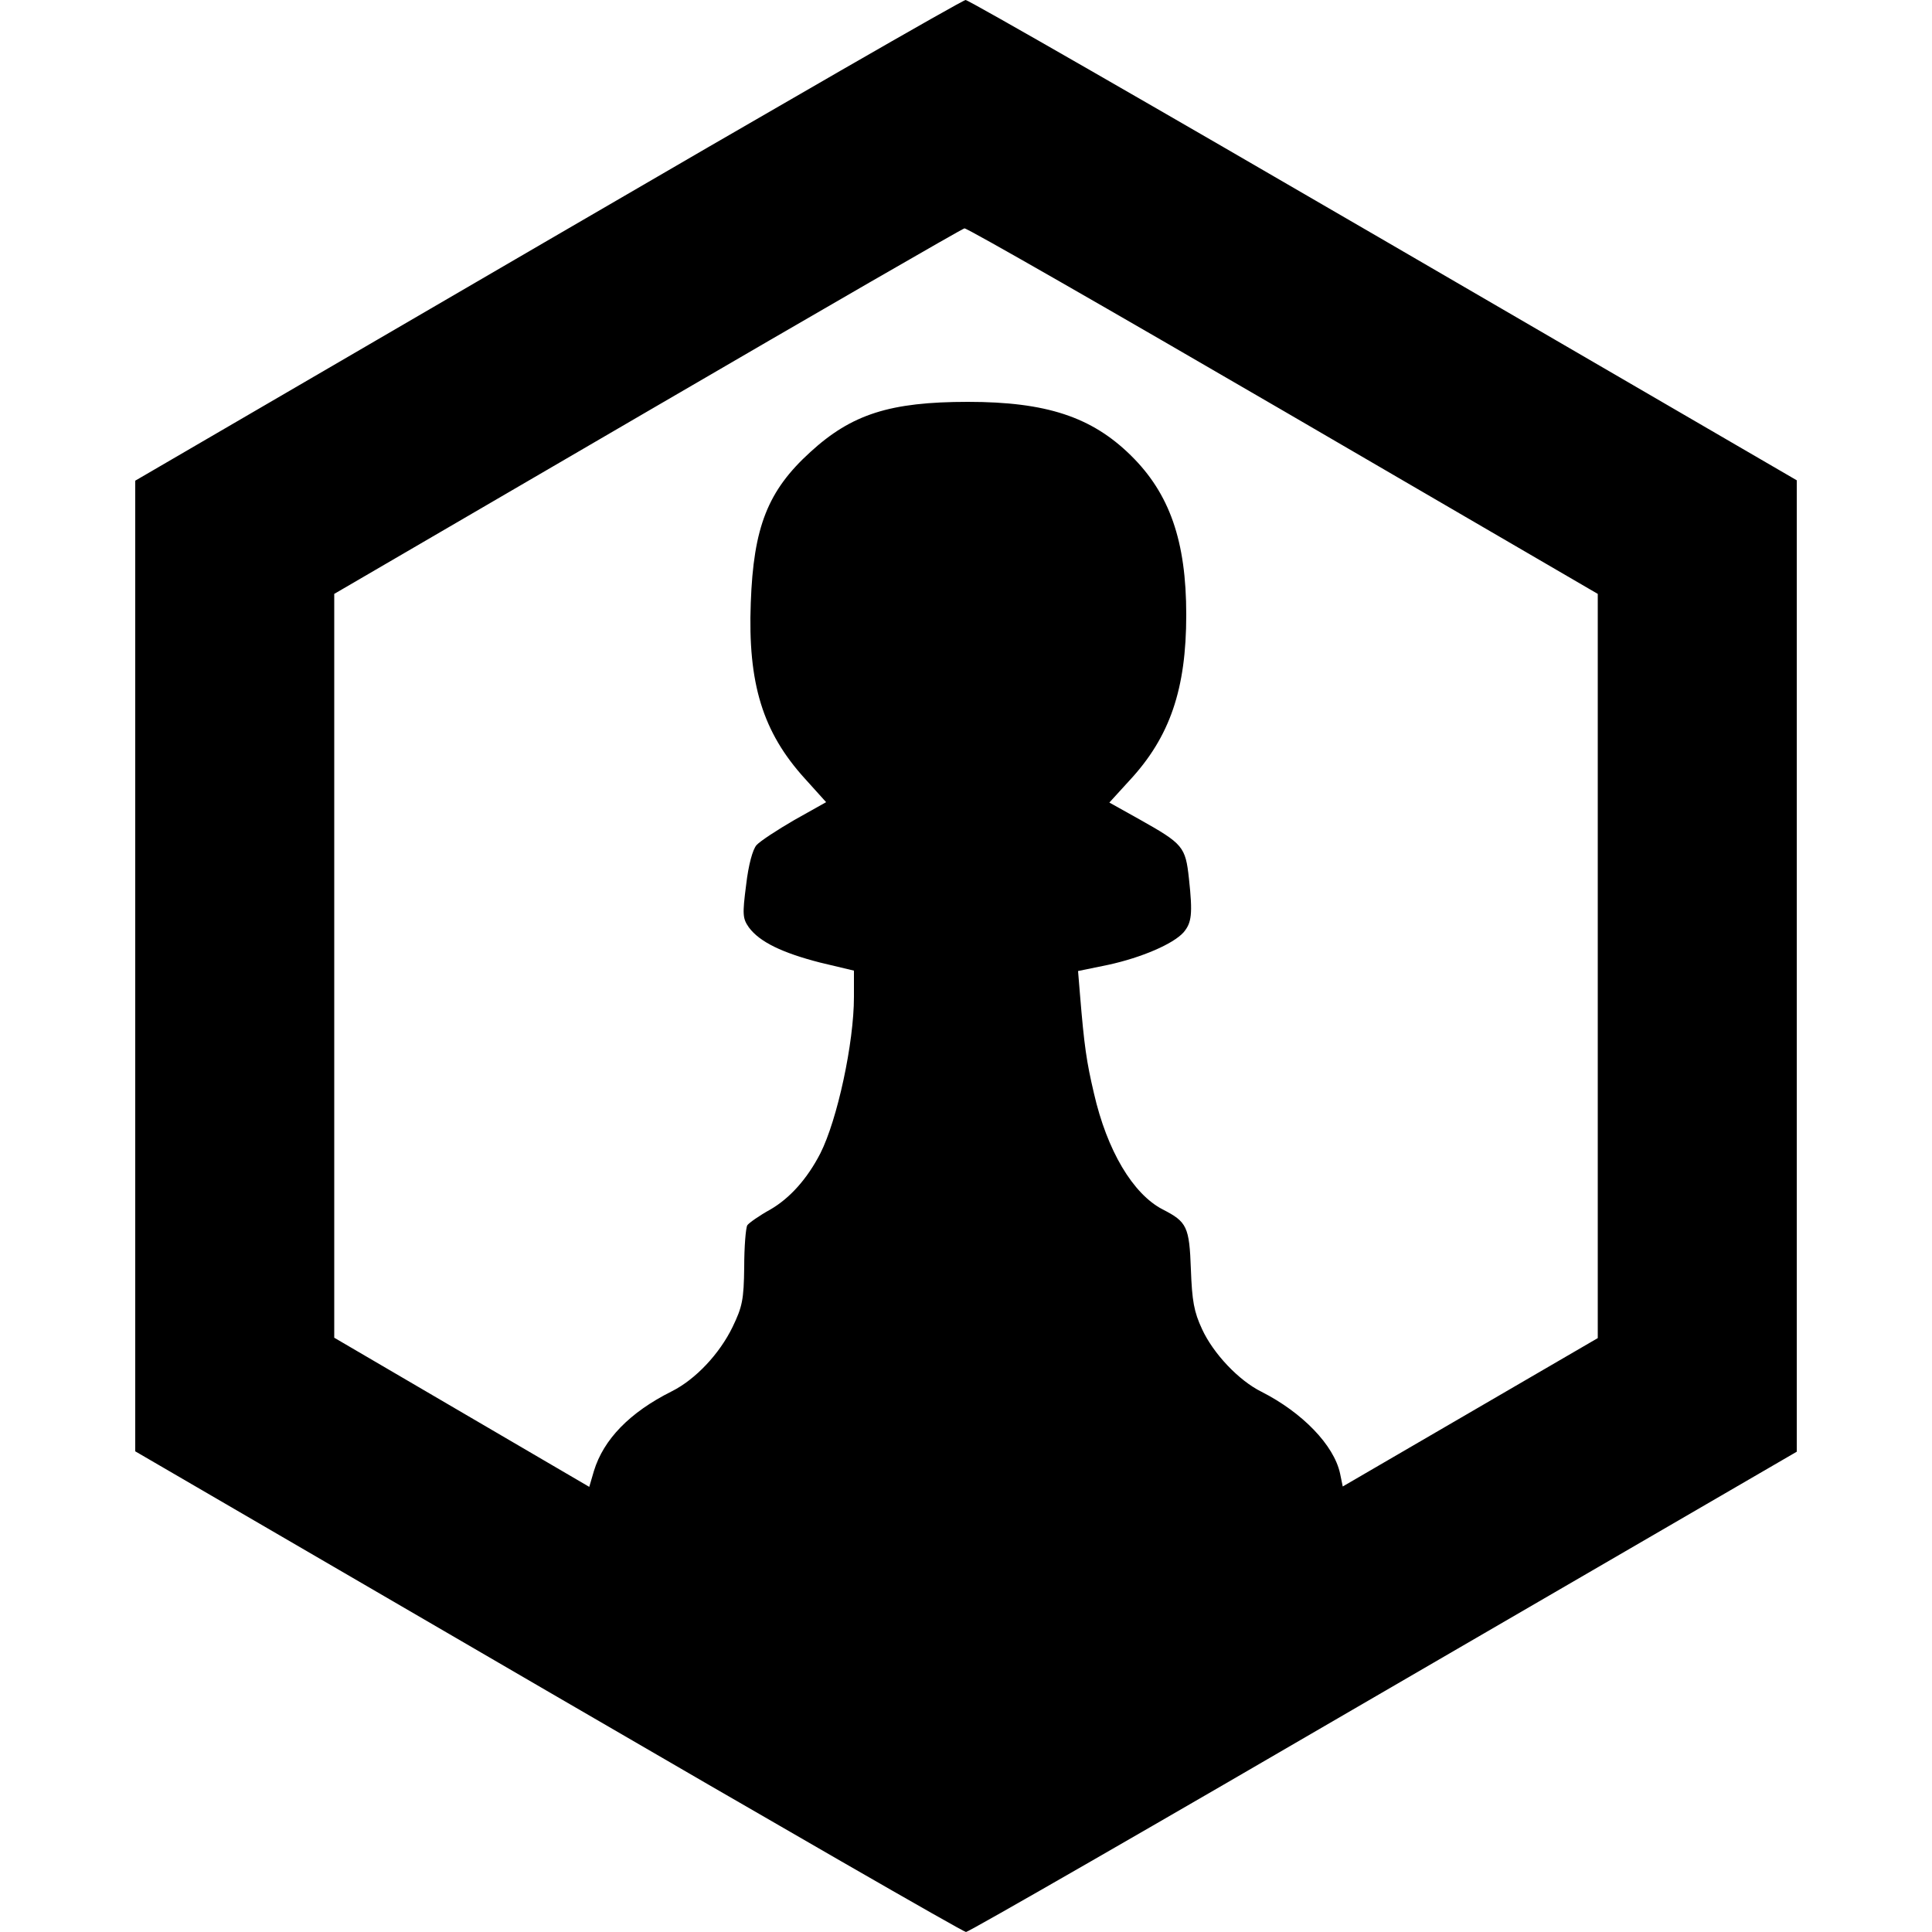
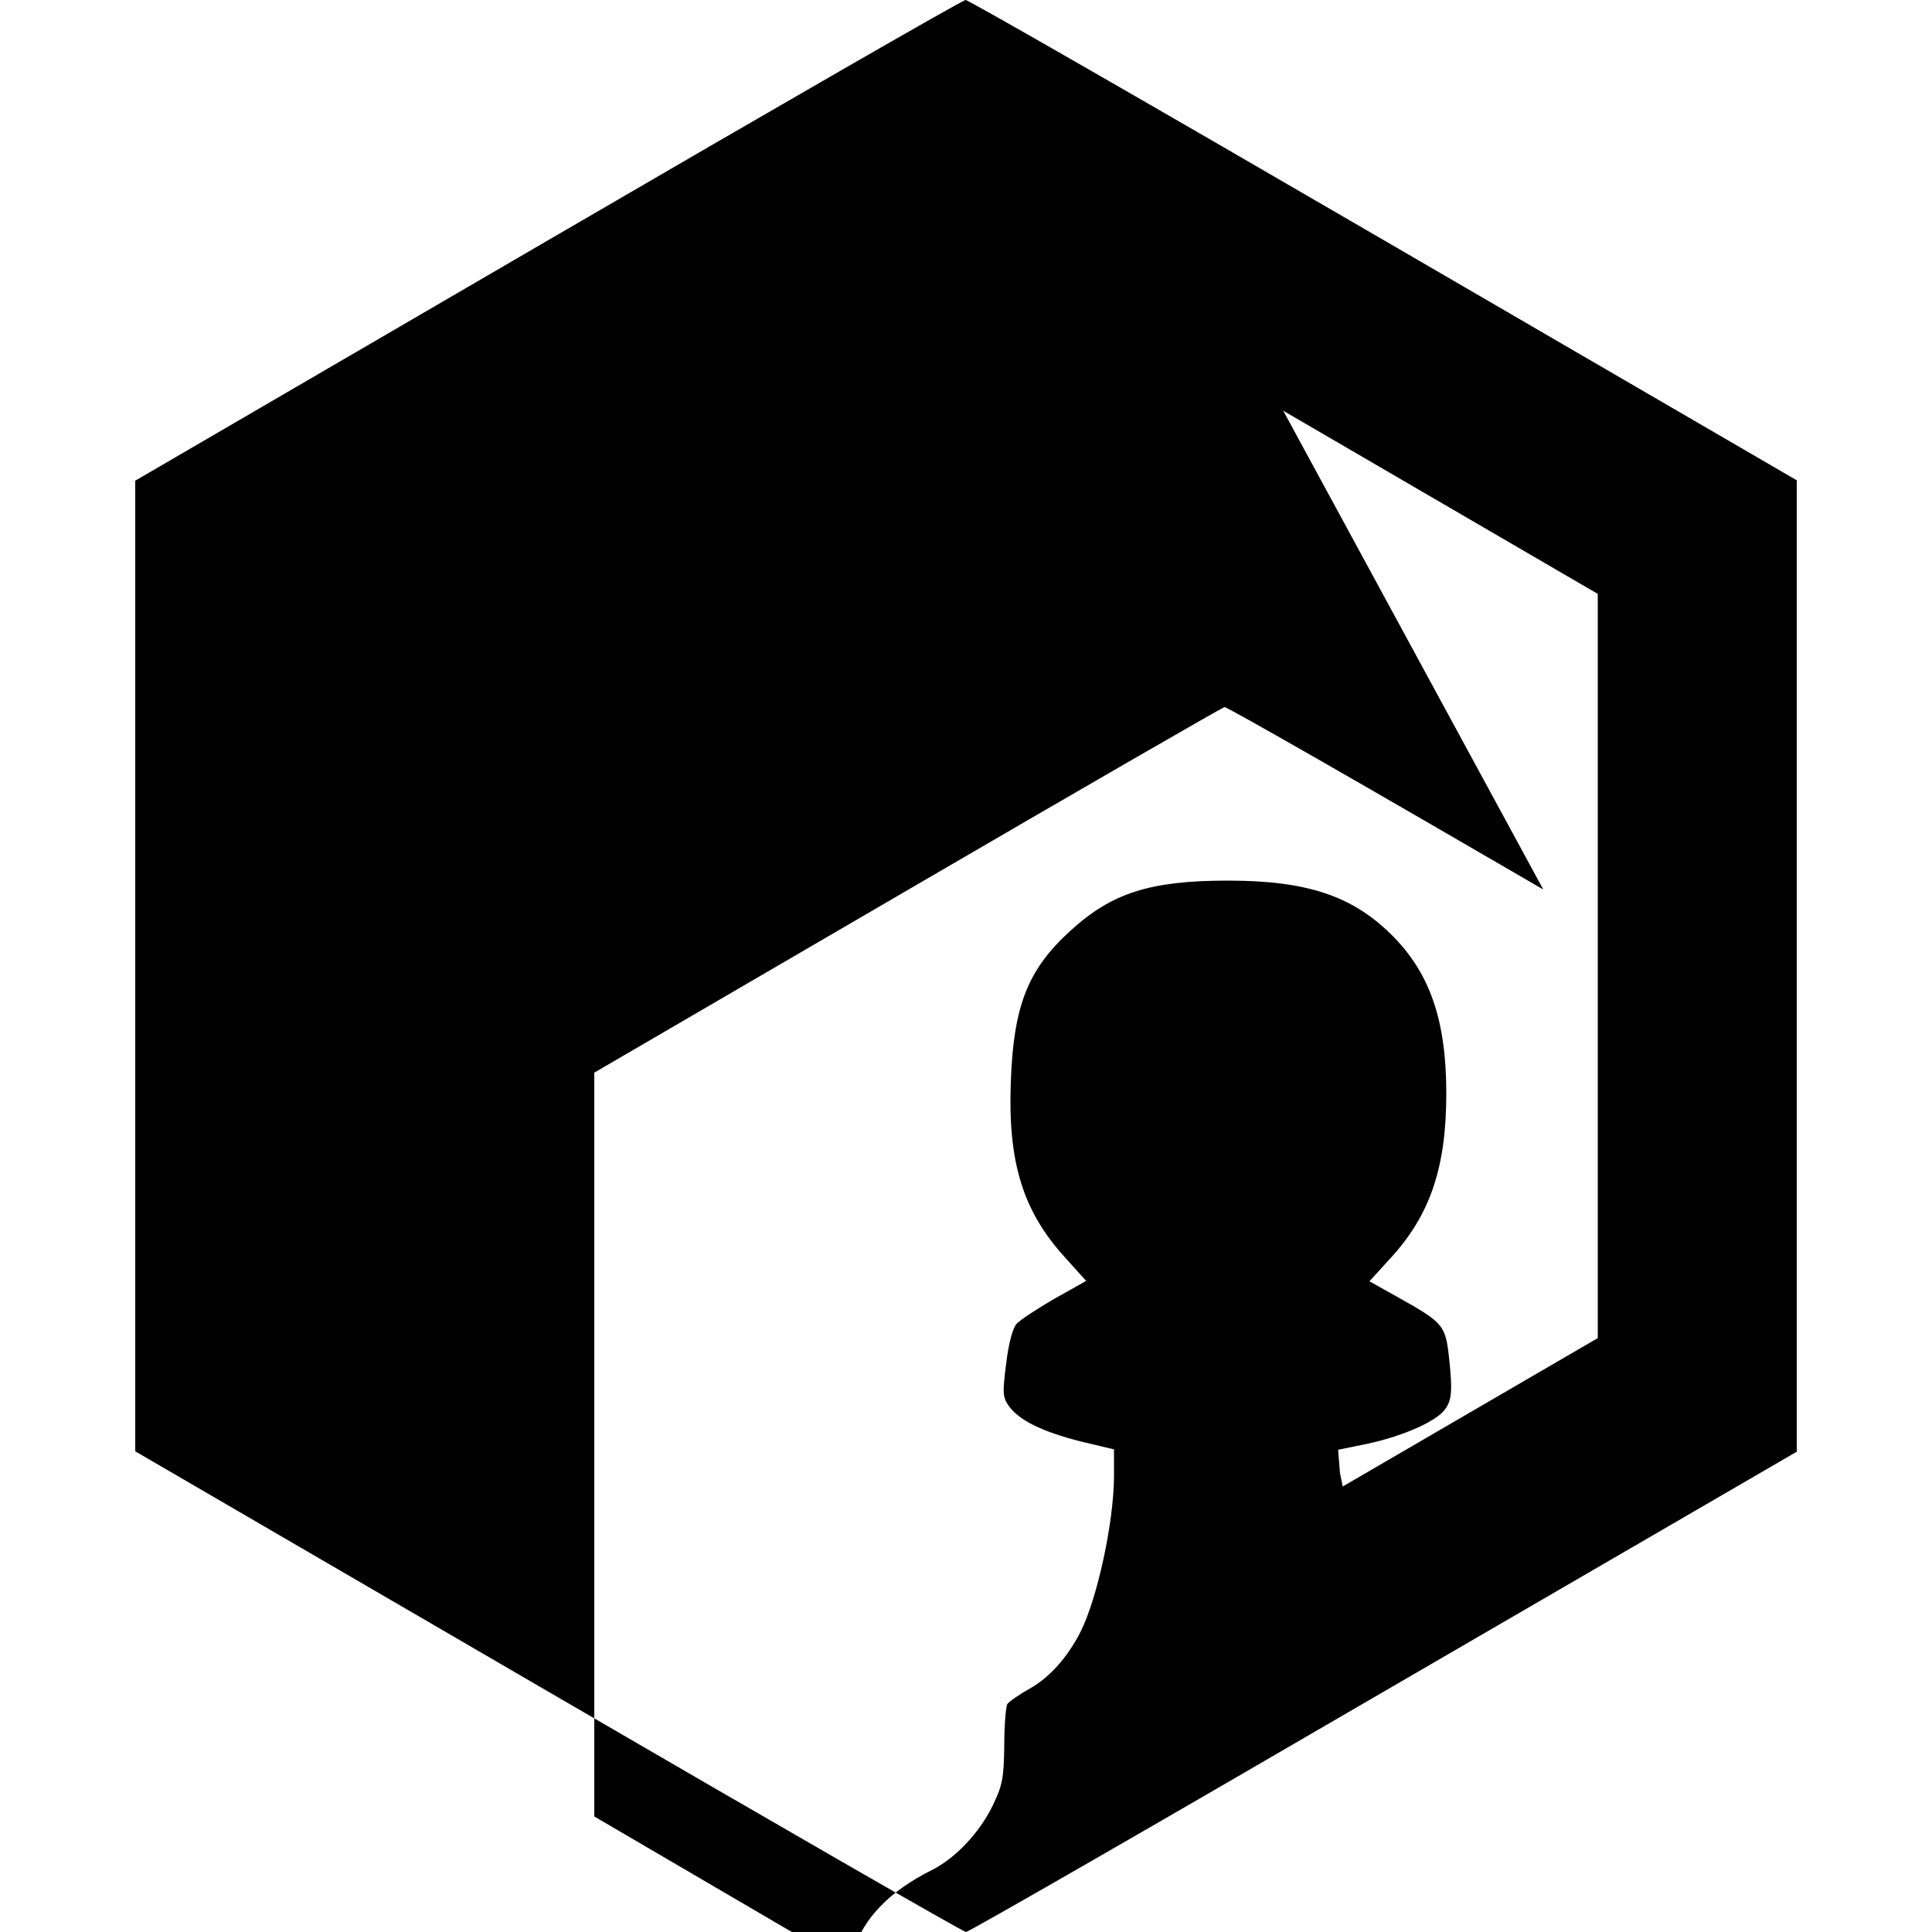
<svg xmlns="http://www.w3.org/2000/svg" version="1.0" width="500" height="500" viewBox="0 0 500 500" preserveAspectRatio="xMidYMid meet">
  <g transform="translate(0,500) scale(0.1,-0.1)" fill="#000000" stroke="none">
-     <path d="M1418 4378 l-1068 -622 0 -1256 0 -1256 1069 -622 c588 -342 1074 -622 1081 -622 7 0 494 280 1081 622 l1069 621 0 1257 0 1257 -1068 621 c-588 342 -1075 622 -1083 622 -8 0 -494 -280 -1081 -622z m1903 -441 l814 -474 0 -963 0 -963 -330 -192 -330 -192 -7 34 c-16 73 -97 157 -203 211 -59 29 -125 99 -154 162 -21 45 -26 73 -29 155 -4 110 -10 123 -73 155 -77 40 -144 152 -178 301 -19 81 -25 121 -36 255 l-5 61 78 16 c87 19 168 54 195 84 21 25 24 47 14 139 -9 83 -15 90 -129 154 l-77 43 52 57 c105 113 147 237 147 429 0 191 -43 314 -144 413 -101 99 -218 138 -421 138 -202 0 -301 -32 -408 -130 -110 -100 -147 -194 -154 -390 -8 -209 31 -335 140 -455 l55 -61 -82 -46 c-45 -26 -89 -55 -98 -65 -10 -11 -21 -51 -27 -103 -10 -77 -9 -87 7 -110 28 -38 87 -66 184 -91 l88 -21 0 -68 c0 -119 -43 -318 -87 -405 -34 -66 -79 -116 -129 -145 -29 -16 -56 -35 -60 -41 -4 -7 -8 -56 -8 -108 -1 -85 -5 -103 -30 -155 -34 -70 -96 -136 -158 -167 -108 -54 -176 -124 -201 -206 l-12 -41 -330 193 -330 193 0 962 0 963 810 472 c446 260 815 473 821 474 7 1 378 -212 825 -472z" />
+     <path d="M1418 4378 l-1068 -622 0 -1256 0 -1256 1069 -622 c588 -342 1074 -622 1081 -622 7 0 494 280 1081 622 l1069 621 0 1257 0 1257 -1068 621 c-588 342 -1075 622 -1083 622 -8 0 -494 -280 -1081 -622z m1903 -441 l814 -474 0 -963 0 -963 -330 -192 -330 -192 -7 34 l-5 61 78 16 c87 19 168 54 195 84 21 25 24 47 14 139 -9 83 -15 90 -129 154 l-77 43 52 57 c105 113 147 237 147 429 0 191 -43 314 -144 413 -101 99 -218 138 -421 138 -202 0 -301 -32 -408 -130 -110 -100 -147 -194 -154 -390 -8 -209 31 -335 140 -455 l55 -61 -82 -46 c-45 -26 -89 -55 -98 -65 -10 -11 -21 -51 -27 -103 -10 -77 -9 -87 7 -110 28 -38 87 -66 184 -91 l88 -21 0 -68 c0 -119 -43 -318 -87 -405 -34 -66 -79 -116 -129 -145 -29 -16 -56 -35 -60 -41 -4 -7 -8 -56 -8 -108 -1 -85 -5 -103 -30 -155 -34 -70 -96 -136 -158 -167 -108 -54 -176 -124 -201 -206 l-12 -41 -330 193 -330 193 0 962 0 963 810 472 c446 260 815 473 821 474 7 1 378 -212 825 -472z" />
  </g>
</svg>